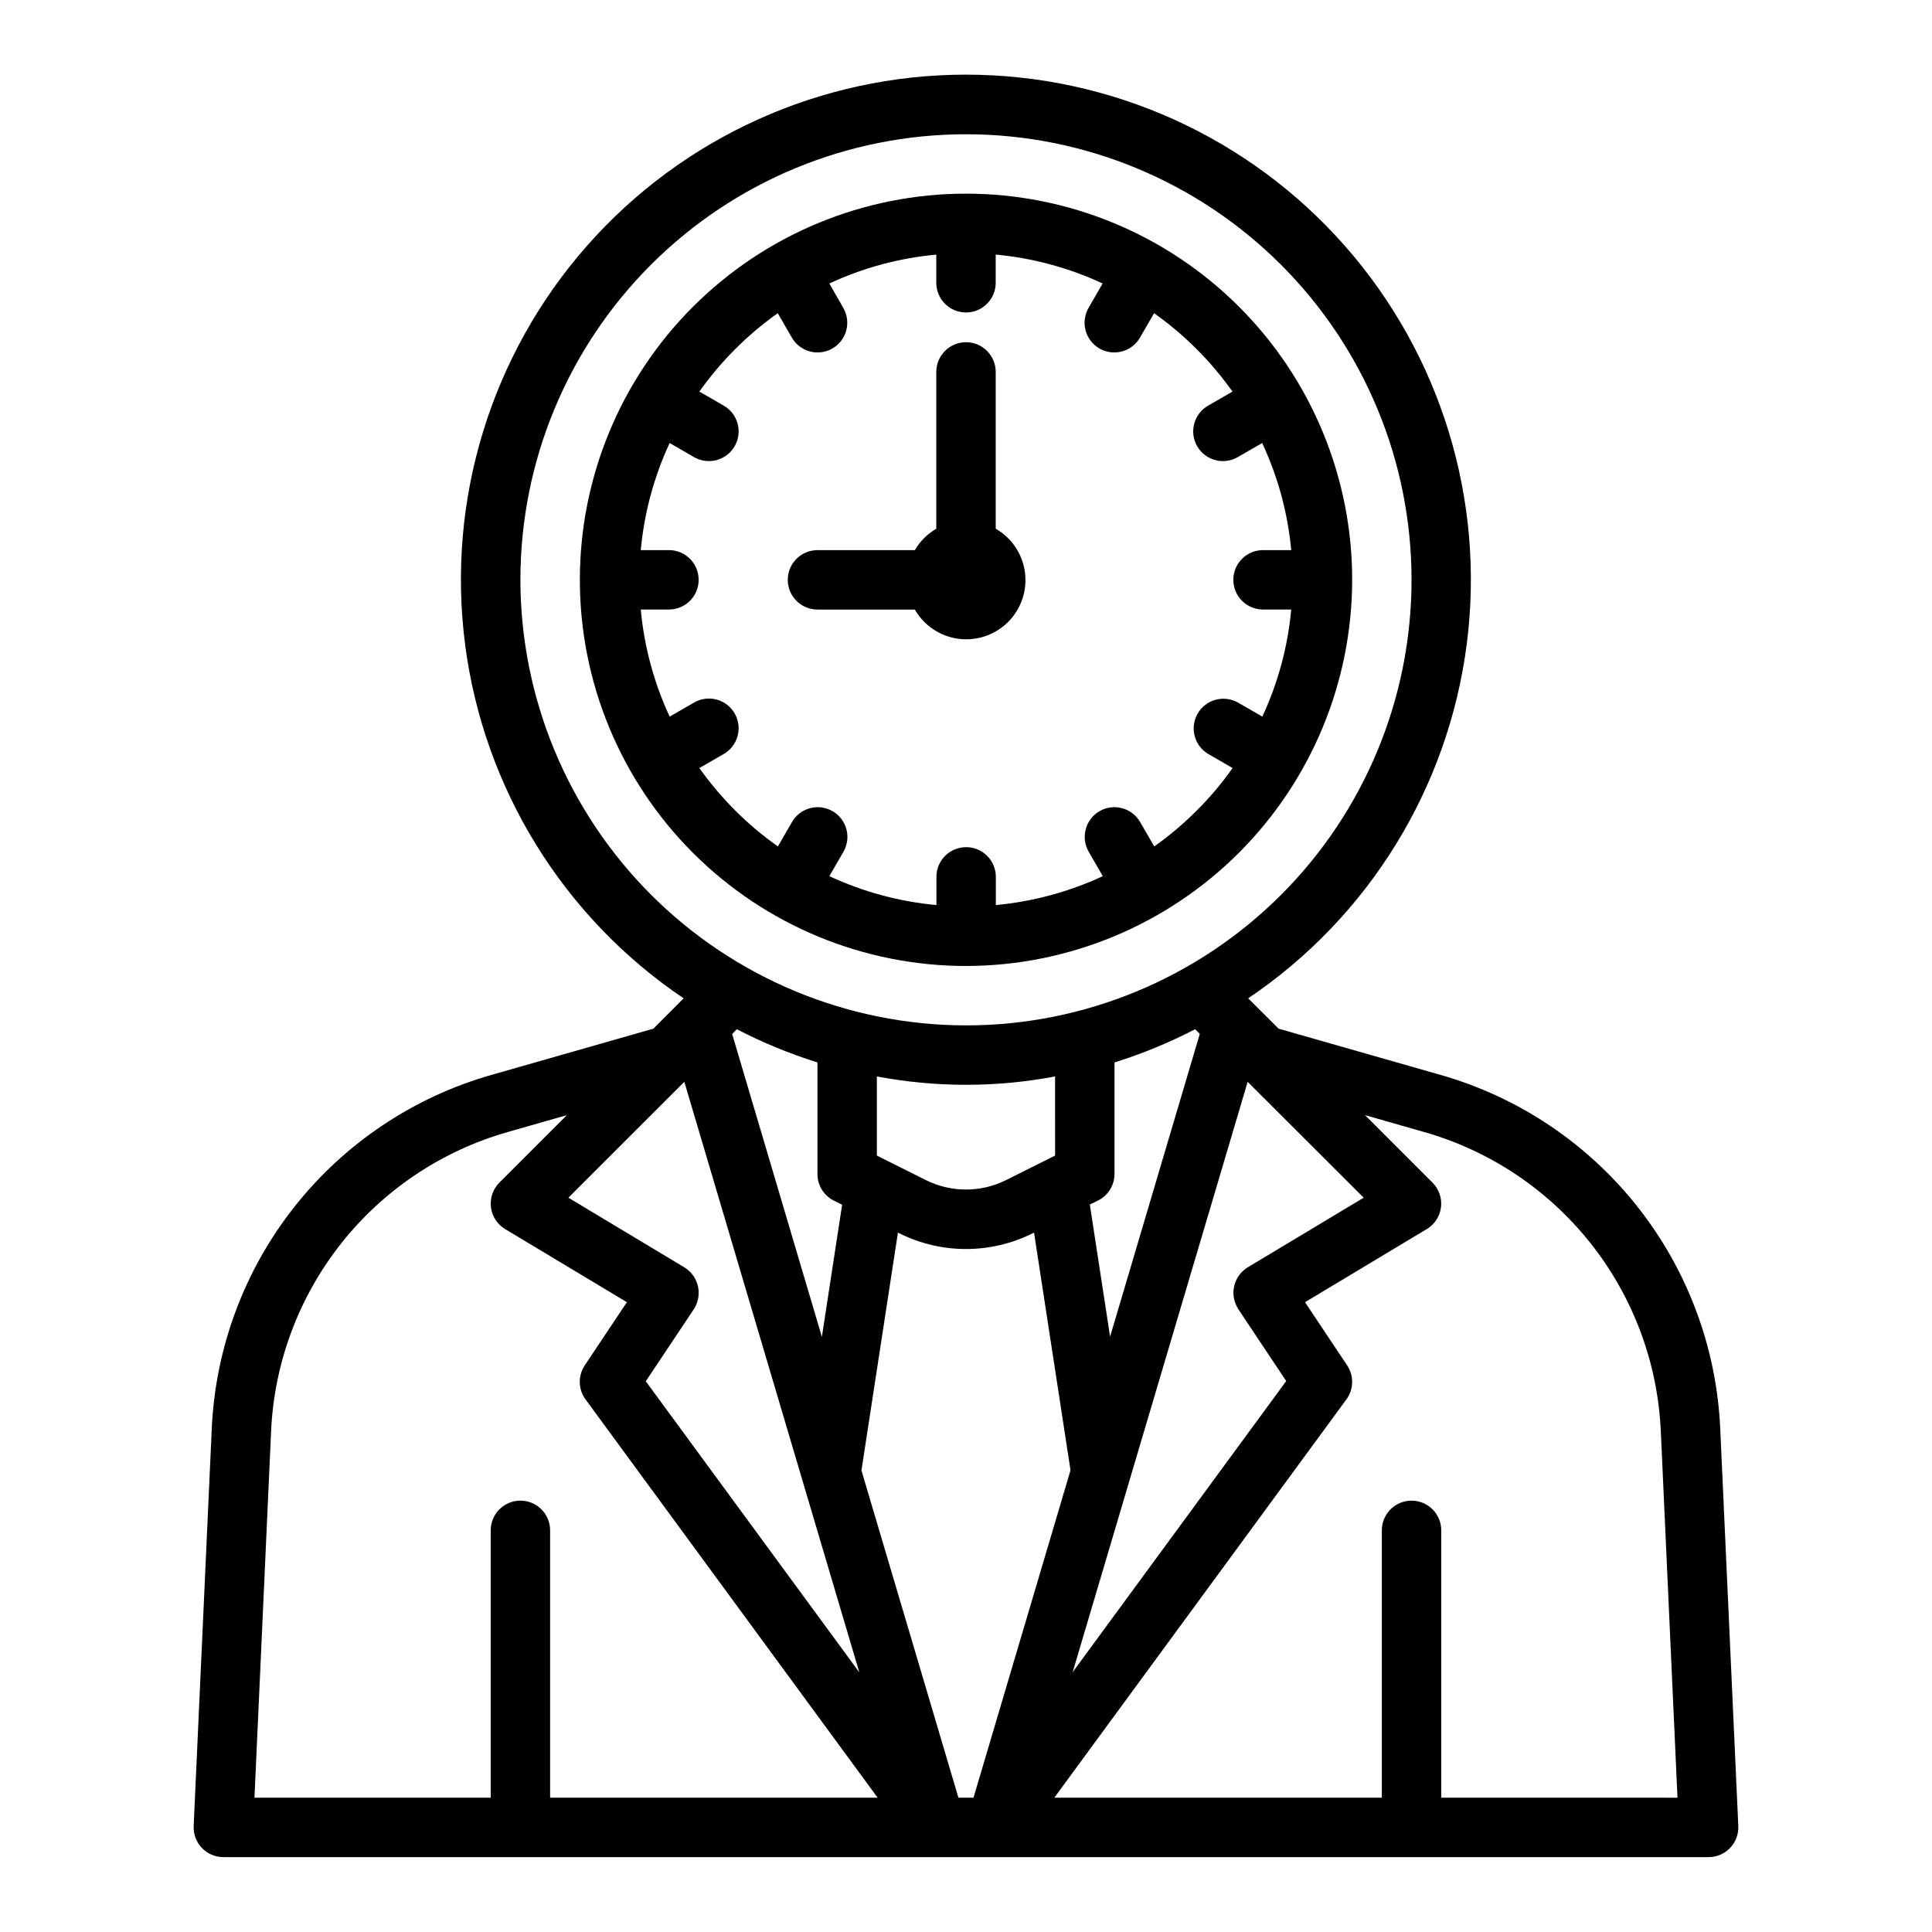
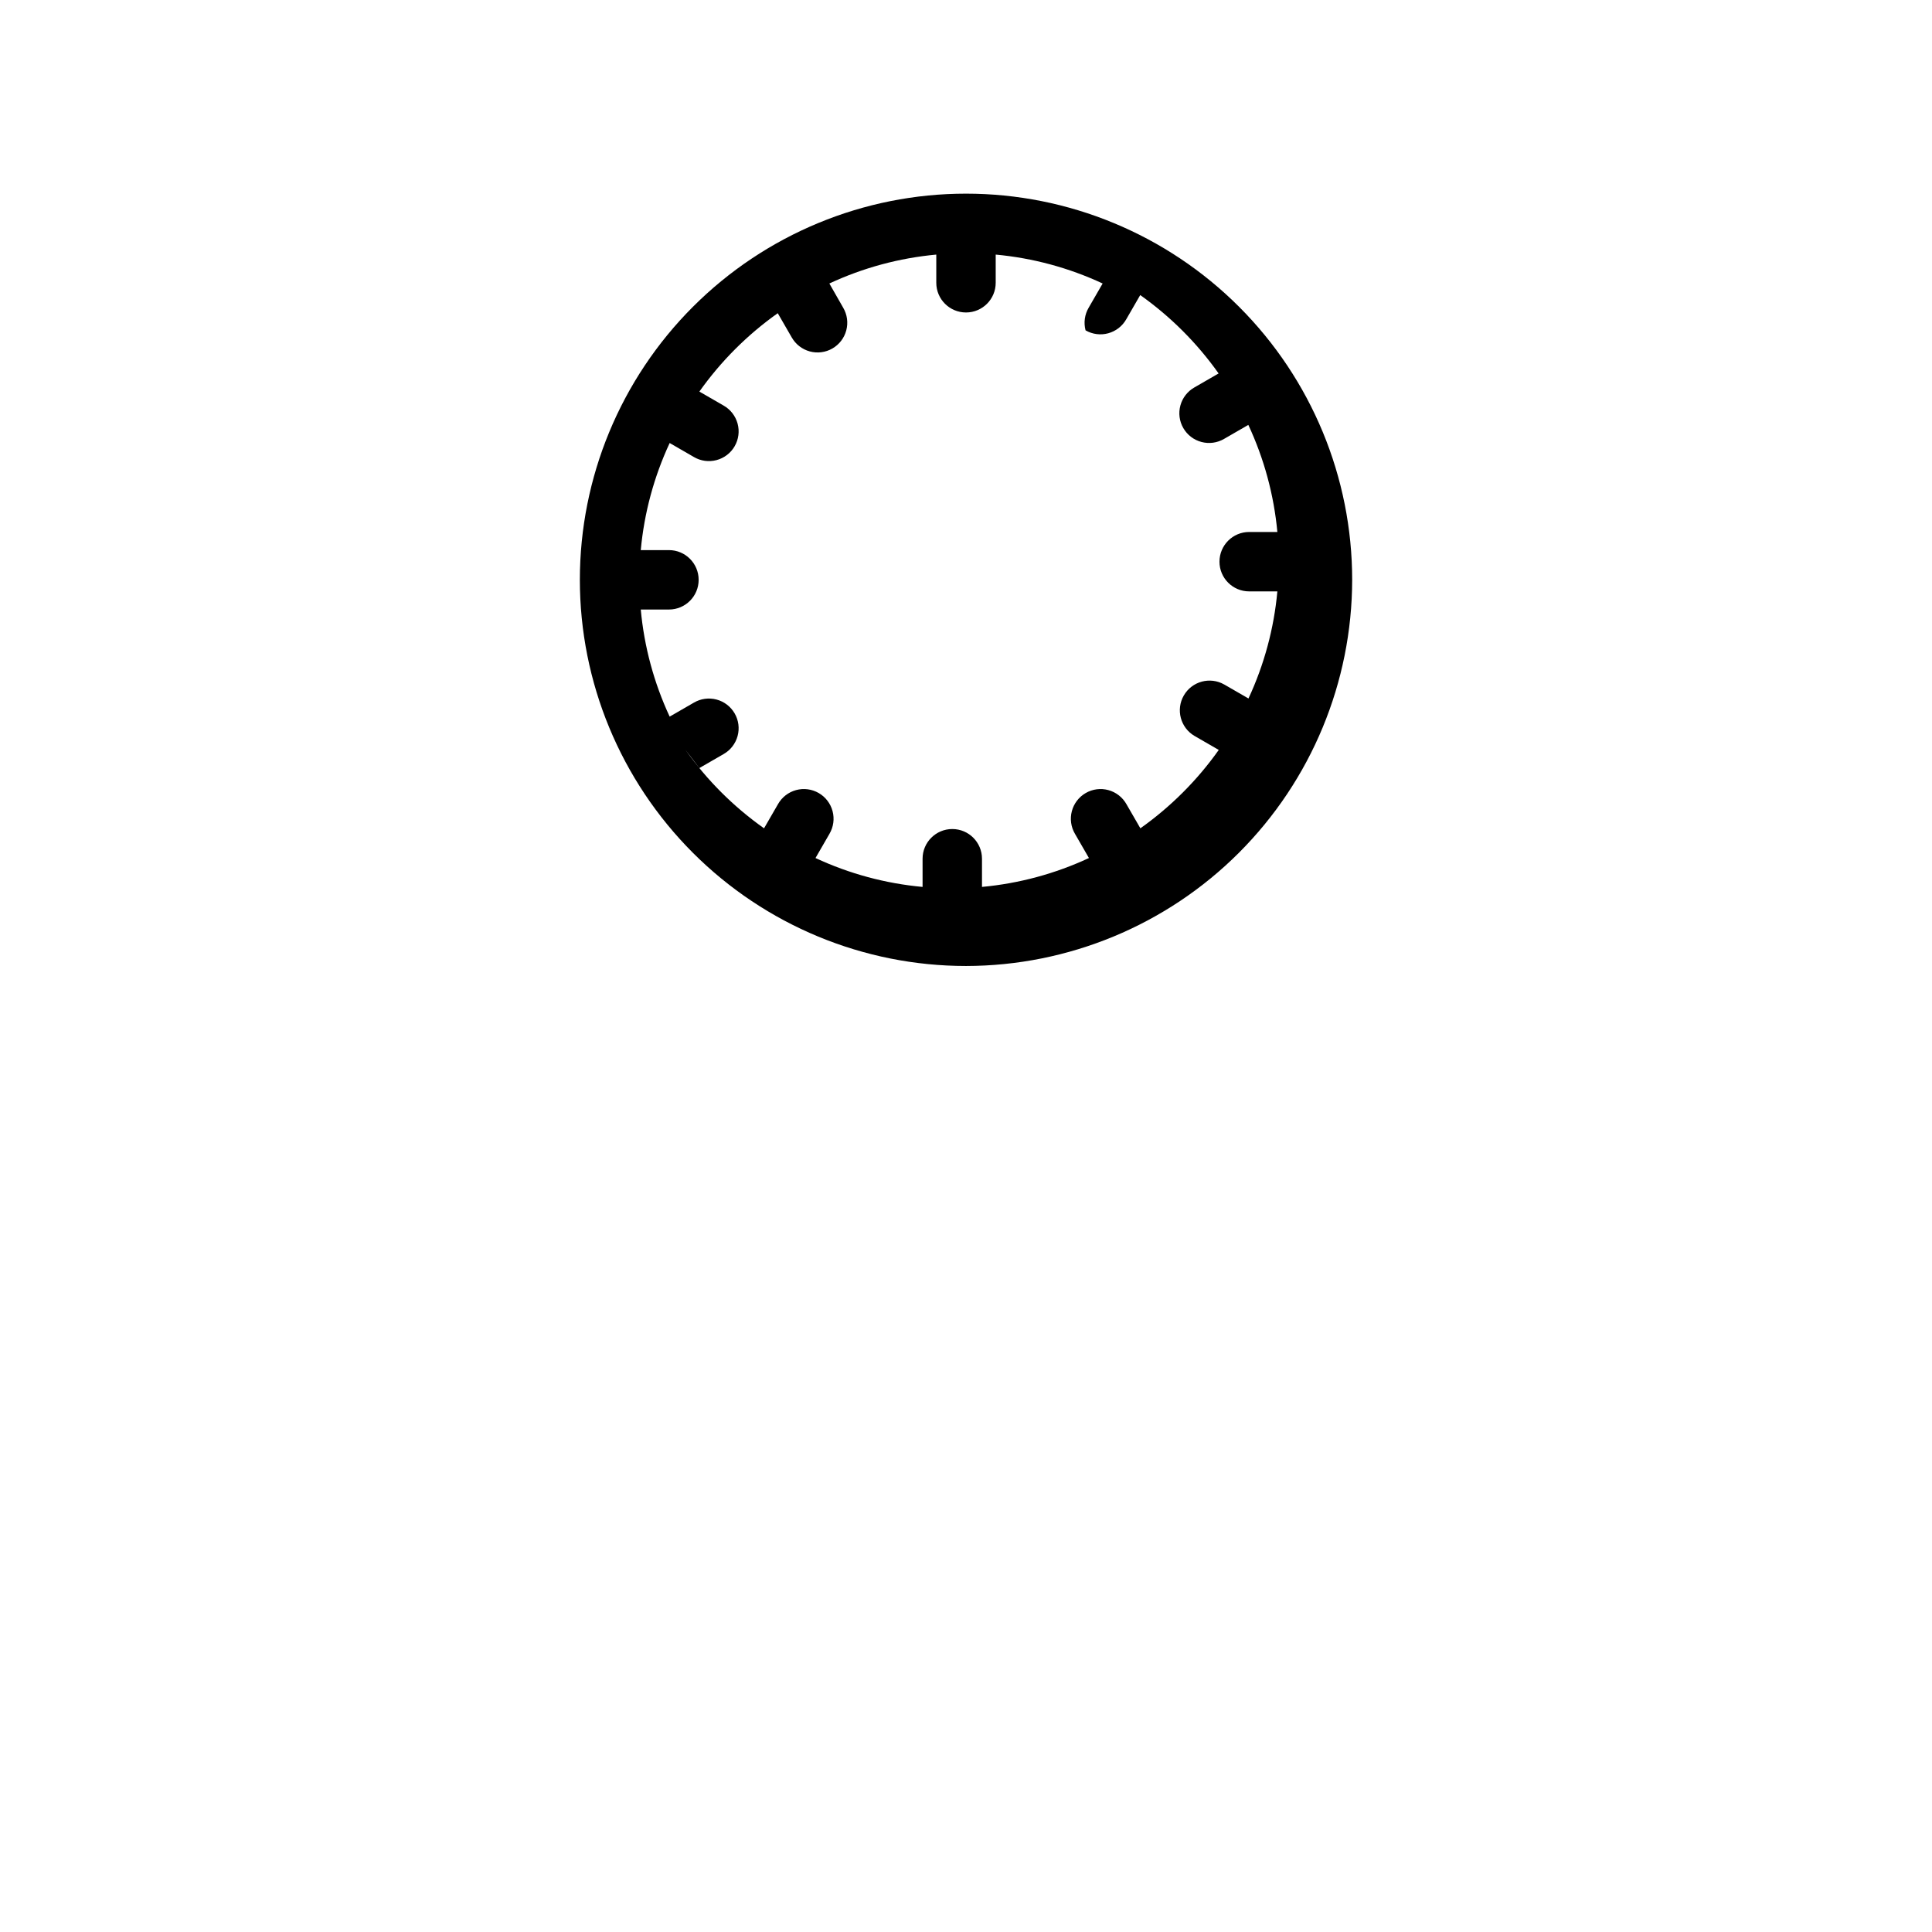
<svg xmlns="http://www.w3.org/2000/svg" fill="#000000" width="800px" height="800px" version="1.1" viewBox="144 144 512 512">
  <g>
-     <path d="m502.34 297.66c0-27.145-10.781-53.172-29.977-72.363-19.191-19.191-45.219-29.977-72.359-29.977-27.145 0-53.172 10.785-72.363 29.977-19.191 19.191-29.973 45.219-29.973 72.363 0 27.141 10.781 53.168 29.973 72.359 19.191 19.191 45.219 29.977 72.363 29.977 27.129-0.031 53.141-10.824 72.328-30.008 19.184-19.188 29.977-45.199 30.008-72.328zm-173 49.883 6.422-3.707c1.824-1.035 3.156-2.758 3.707-4.781 0.551-2.023 0.27-4.184-0.781-6-1.047-1.812-2.777-3.137-4.805-3.672-2.027-0.535-4.184-0.242-5.992 0.82l-6.422 3.707c-4.168-8.949-6.758-18.551-7.66-28.379h7.469c4.348 0 7.871-3.523 7.871-7.871 0-4.348-3.523-7.875-7.871-7.875h-7.469c0.902-9.828 3.492-19.43 7.66-28.379l6.422 3.707v0.004c1.809 1.059 3.965 1.355 5.992 0.816 2.027-0.535 3.758-1.855 4.805-3.672 1.051-1.816 1.332-3.977 0.781-6s-1.883-3.746-3.707-4.781l-6.422-3.707c5.703-8.047 12.727-15.07 20.773-20.773l3.707 6.422c1.039 1.824 2.758 3.156 4.781 3.707 2.023 0.551 4.184 0.27 6-0.781 1.816-1.047 3.137-2.777 3.672-4.805 0.539-2.027 0.242-4.184-0.816-5.992l-3.668-6.422c8.934-4.164 18.52-6.754 28.336-7.66v7.469c0 4.348 3.527 7.871 7.875 7.871s7.871-3.523 7.871-7.871v-7.469c9.816 0.906 19.402 3.496 28.34 7.66l-3.707 6.422c-1.062 1.809-1.355 3.965-0.82 5.992s1.859 3.758 3.672 4.805c1.816 1.051 3.977 1.332 6 0.781 2.023-0.551 3.746-1.883 4.781-3.707l3.707-6.422c8.047 5.703 15.07 12.727 20.773 20.773l-6.422 3.707c-1.824 1.035-3.156 2.758-3.707 4.781s-0.27 4.184 0.781 6c1.047 1.816 2.777 3.137 4.805 3.672 2.027 0.539 4.184 0.242 5.992-0.816l6.422-3.707 0.004-0.004c4.18 8.949 6.781 18.547 7.695 28.379h-7.469c-4.348 0-7.871 3.527-7.871 7.875 0 4.348 3.523 7.871 7.871 7.871h7.469c-0.898 9.828-3.492 19.43-7.656 28.379l-6.422-3.707h-0.004c-3.762-2.141-8.543-0.844-10.707 2.906-2.164 3.746-0.898 8.539 2.836 10.727l6.422 3.707c-5.699 8.047-12.727 15.07-20.773 20.773l-3.707-6.422c-1.035-1.824-2.758-3.156-4.781-3.707-2.023-0.551-4.184-0.27-6 0.781-1.812 1.047-3.137 2.777-3.672 4.805s-0.242 4.184 0.82 5.992l3.707 6.422v0.004c-8.938 4.16-18.523 6.75-28.34 7.656v-7.469c0-4.348-3.523-7.871-7.871-7.871-4.348 0-7.875 3.523-7.875 7.871v7.469c-9.828-0.898-19.43-3.492-28.375-7.656l3.707-6.422v-0.004c1.059-1.809 1.355-3.965 0.816-5.992-0.535-2.027-1.855-3.758-3.672-4.805-1.816-1.051-3.977-1.332-6-0.781-2.023 0.551-3.742 1.883-4.781 3.707l-3.707 6.422c-8.062-5.699-15.098-12.723-20.812-20.773z" />
-     <path d="m360.64 305.54h25.805c2.434 4.238 6.703 7.102 11.547 7.746s9.711-1.008 13.168-4.461c3.457-3.457 5.106-8.324 4.461-13.168-0.645-4.844-3.508-9.113-7.746-11.547v-41.547c0-4.348-3.523-7.871-7.871-7.871s-7.875 3.523-7.875 7.871v41.547c-2.348 1.375-4.309 3.332-5.684 5.684h-25.805c-4.348 0-7.871 3.527-7.871 7.875 0 4.348 3.523 7.871 7.871 7.871z" />
-     <path d="m599.88 522.62c-0.961-21.426-8.633-42.012-21.934-58.836-13.301-16.824-31.555-29.043-52.184-34.922l-42.918-12.254-8.062-8.039c31.902-21.504 53.004-55.703 57.922-93.859 4.914-38.16-6.828-76.586-32.234-105.48s-62.02-45.449-100.49-45.449c-38.477 0-75.086 16.559-100.5 45.449-25.406 28.891-37.148 67.316-32.234 105.48 4.918 38.156 26.02 72.355 57.922 93.859l-8.016 8.039-42.918 12.258v-0.004c-20.625 5.879-38.883 18.098-52.184 34.922-13.301 16.824-20.973 37.41-21.93 58.836l-4.797 105.31c-0.094 2.148 0.691 4.242 2.18 5.797 1.484 1.555 3.543 2.43 5.695 2.43h393.6c2.148 0 4.207-0.875 5.695-2.43 1.484-1.555 2.273-3.648 2.176-5.797zm-127.71-31.66 12.691 19.035-56.594 77.145 46.375-156.44 30.75 30.699-30.699 18.438h-0.004c-1.844 1.109-3.156 2.926-3.625 5.023-0.473 2.102-0.062 4.301 1.129 6.094zm-143.21-6.094c-0.473-2.102-1.781-3.914-3.629-5.023l-30.699-18.438 30.723-30.707 46.375 156.5-56.594-77.145 12.691-19.035c1.207-1.812 1.613-4.035 1.133-6.156zm10.305-68.109c6.856 3.551 14.004 6.496 21.371 8.801v29.543c-0.016 3 1.672 5.746 4.356 7.086l2.18 1.086-5.367 35-23.773-80.238zm121.46 0 1.234 1.234-23.773 80.238-5.367-35 2.18-1.086v0.004c2.672-1.336 4.356-4.062 4.356-7.047v-29.543c7.367-2.305 14.52-5.25 21.371-8.801zm-37.117 33.48-13.051 6.527c-6.656 3.305-14.473 3.305-21.129 0l-13.051-6.527v-20.965c15.605 2.949 31.625 2.949 47.23 0zm-51.316 83.445 9.668-63.023 0.434 0.211c11.086 5.512 24.113 5.512 35.203 0l0.434-0.211 9.668 62.977-25.715 86.777h-3.984zm-90.379-236.02c0-31.32 12.441-61.352 34.586-83.496 22.145-22.145 52.18-34.586 83.496-34.586s61.348 12.441 83.492 34.586c22.145 22.145 34.586 52.176 34.586 83.496 0 31.316-12.441 61.348-34.586 83.492-22.145 22.145-52.176 34.586-83.492 34.586-31.309-0.035-61.32-12.488-83.457-34.625-22.137-22.137-34.59-52.148-34.625-83.453zm-66.07 225.66c0.809-18.129 7.301-35.543 18.555-49.781 11.254-14.234 26.703-24.57 44.156-29.543l15.68-4.481-17.887 17.887c-1.711 1.711-2.539 4.117-2.246 6.523 0.297 2.406 1.684 4.539 3.758 5.789l32.273 19.375-11.164 16.742 0.004-0.004c-1.836 2.754-1.758 6.356 0.195 9.023l77.414 105.55h-86.797v-70.848c0-4.348-3.523-7.871-7.871-7.871-4.348 0-7.871 3.523-7.871 7.871v70.848h-62.605zm310.1 97.086v-70.848c0-4.348-3.523-7.871-7.871-7.871s-7.871 3.523-7.871 7.871v70.848h-86.797l77.406-105.55c1.953-2.668 2.031-6.269 0.195-9.023l-11.164-16.742 32.273-19.375 0.004 0.004c2.078-1.25 3.461-3.383 3.758-5.789 0.293-2.406-0.535-4.812-2.246-6.523l-17.887-17.887 15.68 4.481h0.004c17.453 4.973 32.898 15.309 44.152 29.543 11.254 14.238 17.746 31.652 18.555 49.781l4.418 97.086z" />
+     <path d="m502.34 297.66c0-27.145-10.781-53.172-29.977-72.363-19.191-19.191-45.219-29.977-72.359-29.977-27.145 0-53.172 10.785-72.363 29.977-19.191 19.191-29.973 45.219-29.973 72.363 0 27.141 10.781 53.168 29.973 72.359 19.191 19.191 45.219 29.977 72.363 29.977 27.129-0.031 53.141-10.824 72.328-30.008 19.184-19.188 29.977-45.199 30.008-72.328zm-173 49.883 6.422-3.707c1.824-1.035 3.156-2.758 3.707-4.781 0.551-2.023 0.27-4.184-0.781-6-1.047-1.812-2.777-3.137-4.805-3.672-2.027-0.535-4.184-0.242-5.992 0.82l-6.422 3.707c-4.168-8.949-6.758-18.551-7.66-28.379h7.469c4.348 0 7.871-3.523 7.871-7.871 0-4.348-3.523-7.875-7.871-7.875h-7.469c0.902-9.828 3.492-19.43 7.66-28.379l6.422 3.707v0.004c1.809 1.059 3.965 1.355 5.992 0.816 2.027-0.535 3.758-1.855 4.805-3.672 1.051-1.816 1.332-3.977 0.781-6s-1.883-3.746-3.707-4.781l-6.422-3.707c5.703-8.047 12.727-15.07 20.773-20.773l3.707 6.422c1.039 1.824 2.758 3.156 4.781 3.707 2.023 0.551 4.184 0.27 6-0.781 1.816-1.047 3.137-2.777 3.672-4.805 0.539-2.027 0.242-4.184-0.816-5.992l-3.668-6.422c8.934-4.164 18.52-6.754 28.336-7.66v7.469c0 4.348 3.527 7.871 7.875 7.871s7.871-3.523 7.871-7.871v-7.469c9.816 0.906 19.402 3.496 28.34 7.66l-3.707 6.422c-1.062 1.809-1.355 3.965-0.82 5.992c1.816 1.051 3.977 1.332 6 0.781 2.023-0.551 3.746-1.883 4.781-3.707l3.707-6.422c8.047 5.703 15.07 12.727 20.773 20.773l-6.422 3.707c-1.824 1.035-3.156 2.758-3.707 4.781s-0.27 4.184 0.781 6c1.047 1.816 2.777 3.137 4.805 3.672 2.027 0.539 4.184 0.242 5.992-0.816l6.422-3.707 0.004-0.004c4.18 8.949 6.781 18.547 7.695 28.379h-7.469c-4.348 0-7.871 3.527-7.871 7.875 0 4.348 3.523 7.871 7.871 7.871h7.469c-0.898 9.828-3.492 19.43-7.656 28.379l-6.422-3.707h-0.004c-3.762-2.141-8.543-0.844-10.707 2.906-2.164 3.746-0.898 8.539 2.836 10.727l6.422 3.707c-5.699 8.047-12.727 15.07-20.773 20.773l-3.707-6.422c-1.035-1.824-2.758-3.156-4.781-3.707-2.023-0.551-4.184-0.27-6 0.781-1.812 1.047-3.137 2.777-3.672 4.805s-0.242 4.184 0.82 5.992l3.707 6.422v0.004c-8.938 4.16-18.523 6.75-28.34 7.656v-7.469c0-4.348-3.523-7.871-7.871-7.871-4.348 0-7.875 3.523-7.875 7.871v7.469c-9.828-0.898-19.43-3.492-28.375-7.656l3.707-6.422v-0.004c1.059-1.809 1.355-3.965 0.816-5.992-0.535-2.027-1.855-3.758-3.672-4.805-1.816-1.051-3.977-1.332-6-0.781-2.023 0.551-3.742 1.883-4.781 3.707l-3.707 6.422c-8.062-5.699-15.098-12.723-20.812-20.773z" />
  </g>
</svg>